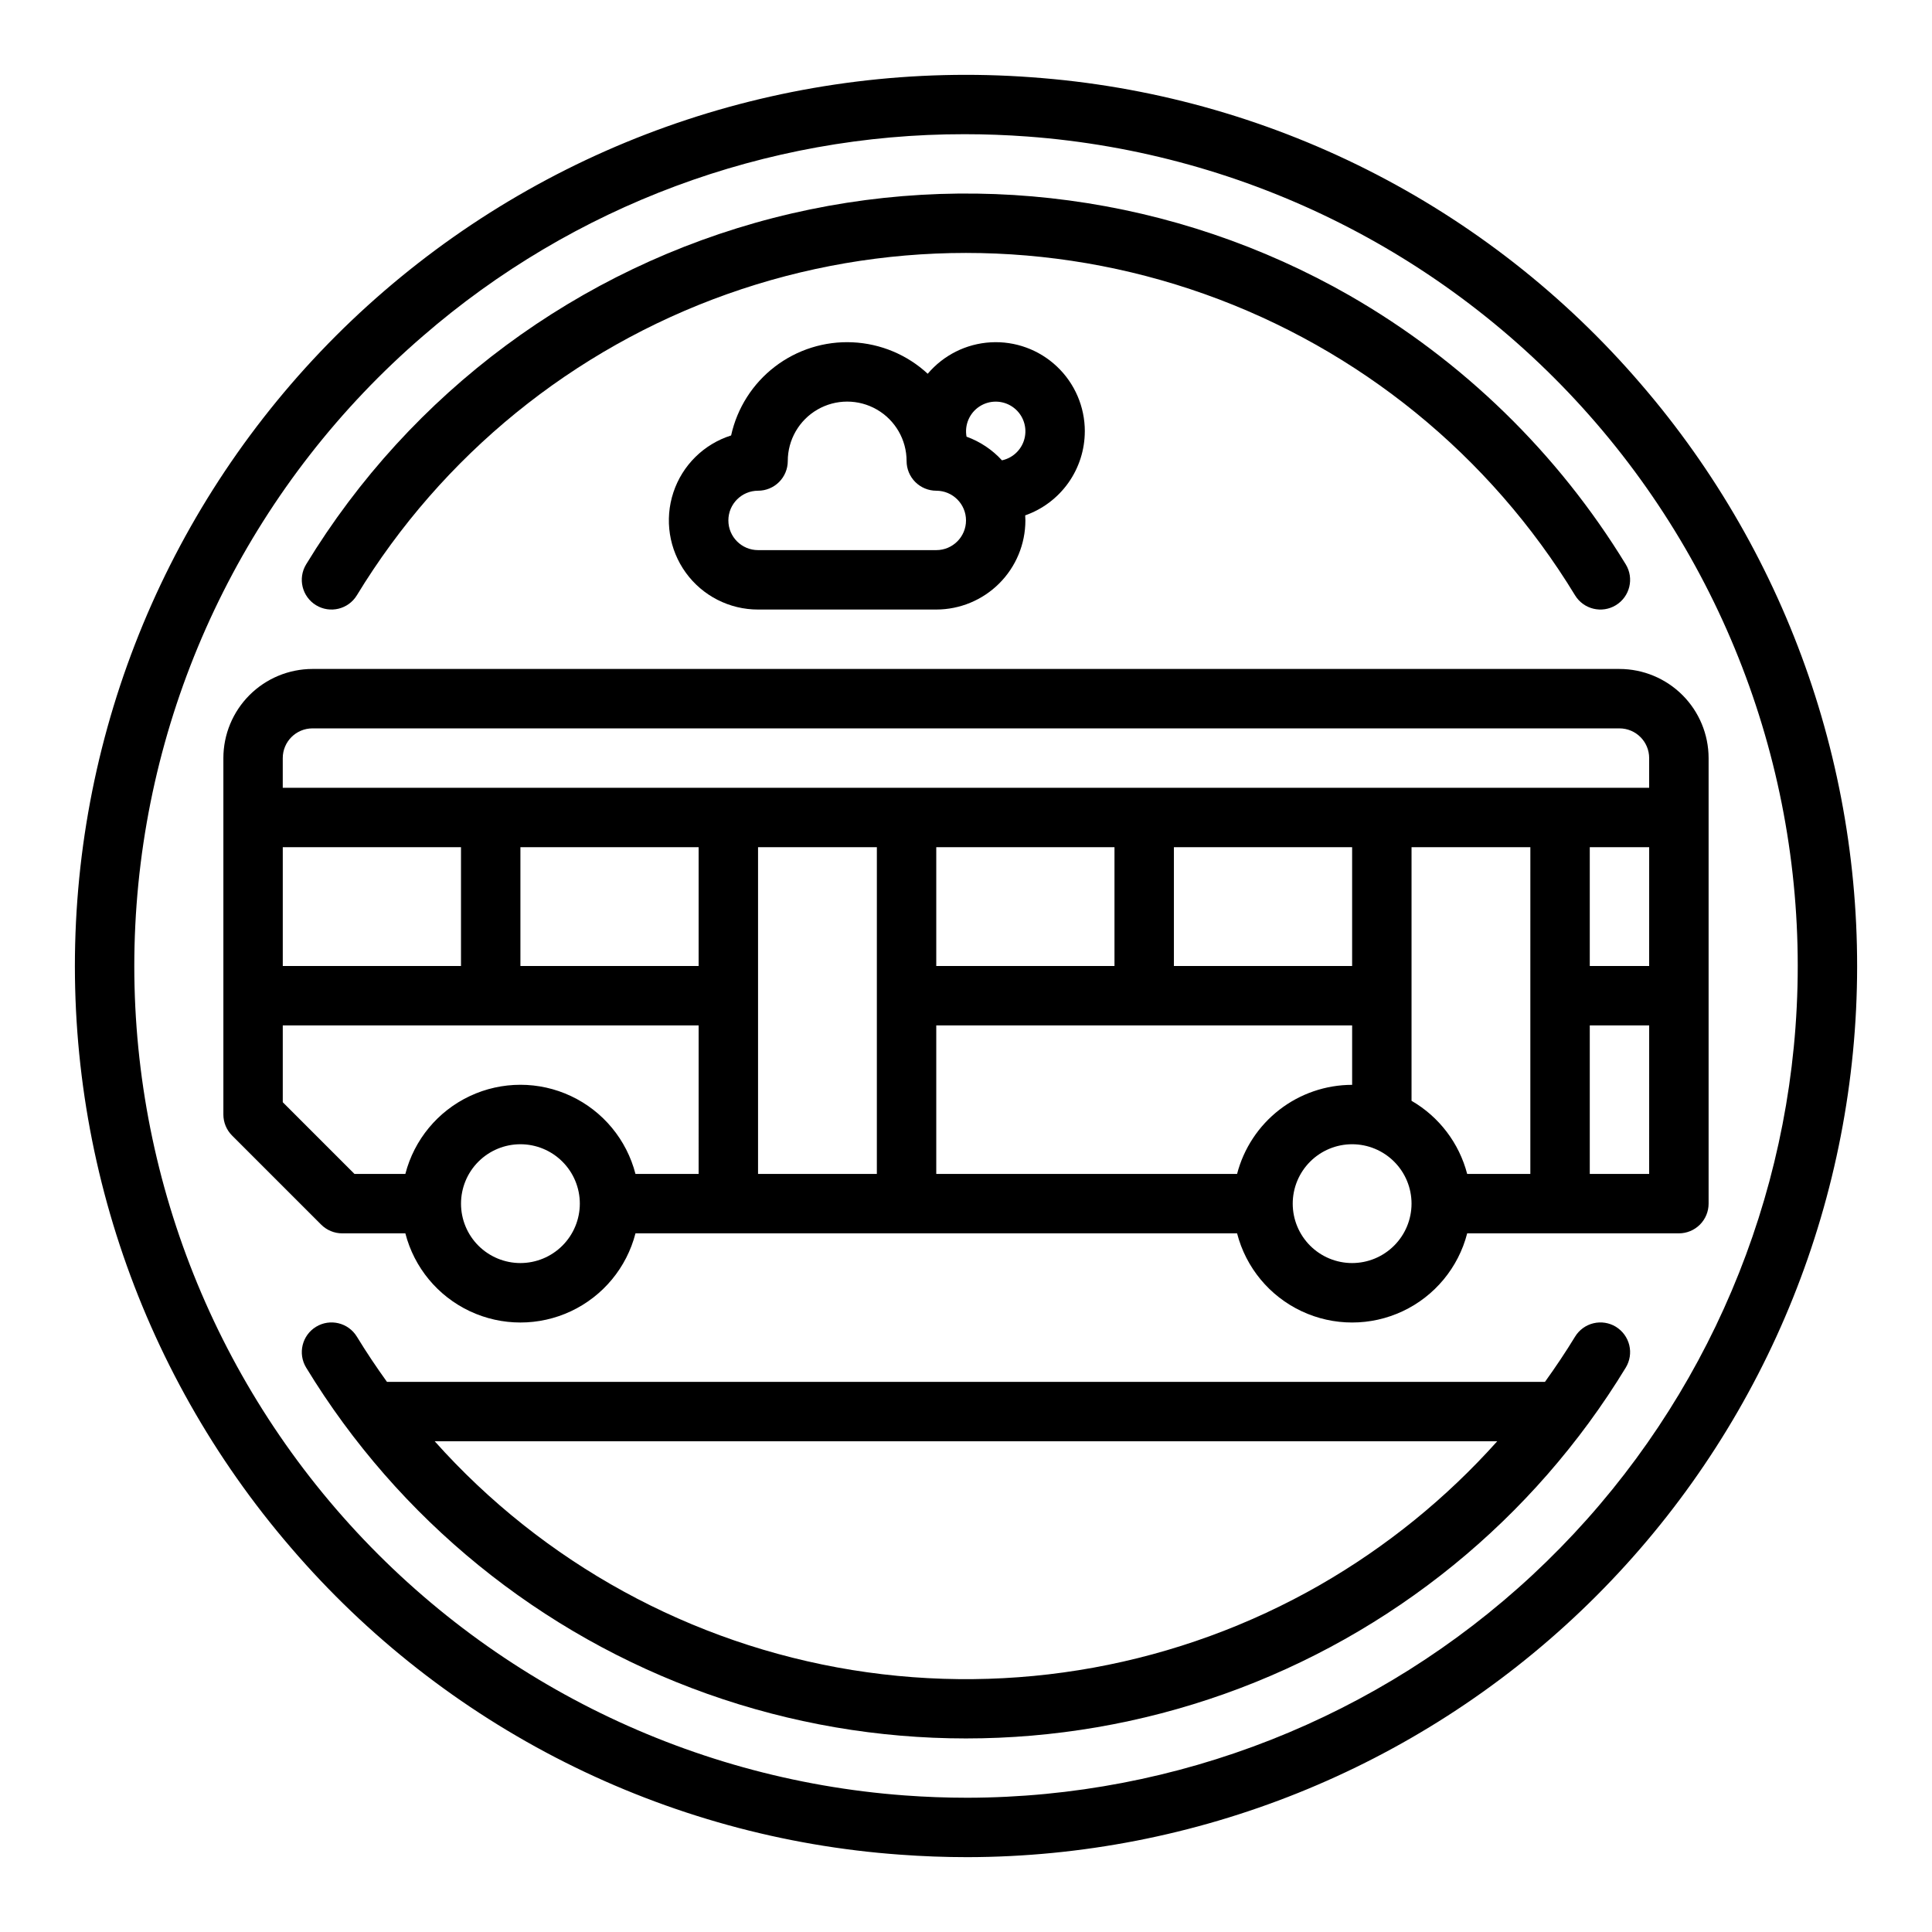
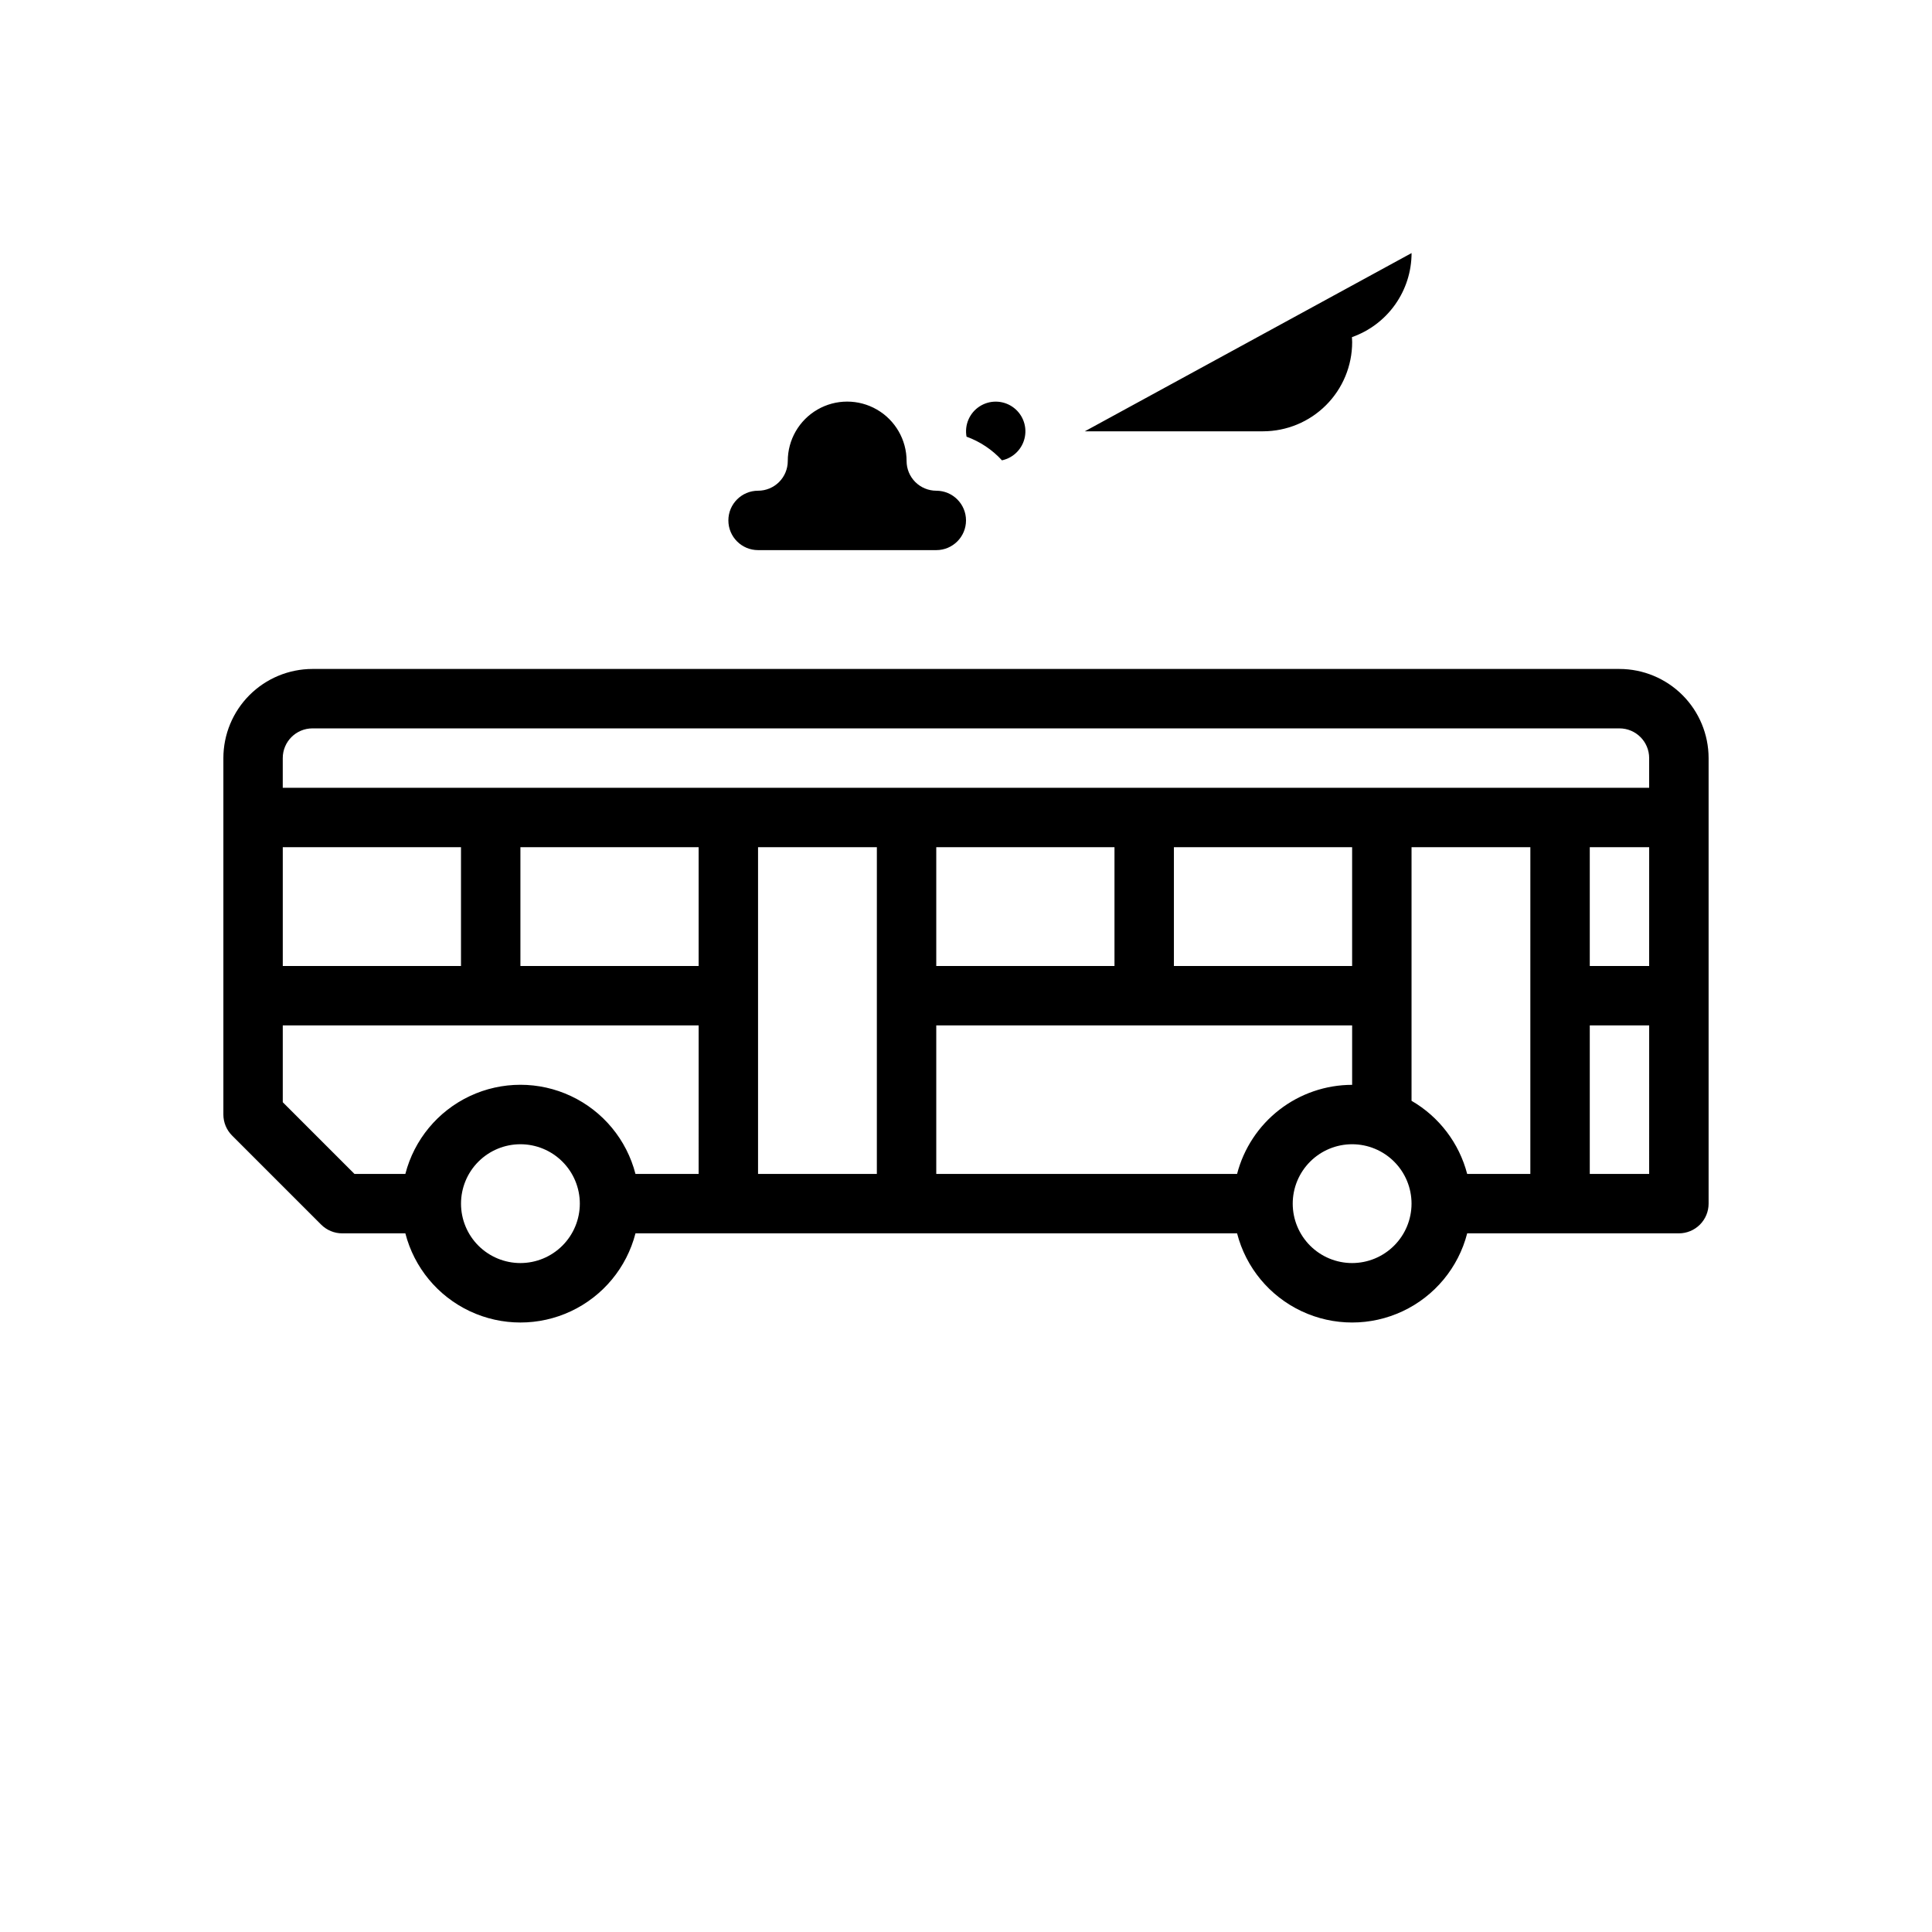
<svg xmlns="http://www.w3.org/2000/svg" fill="#000000" width="800px" height="800px" version="1.1" viewBox="144 144 512 512">
  <g>
-     <path d="m417.45 164.48c-62.461-4.629-124.2 15.75-171.64 56.645-47.438 40.895-76.691 98.957-81.316 161.42-4.629 62.465 15.746 124.2 56.637 171.64 20.195 23.555 44.859 42.871 72.57 56.828 27.707 13.957 57.91 22.281 88.855 24.492 5.957 0.441 11.895 0.66 17.809 0.66h0.004c60.574-0.102 118.8-23.469 162.63-65.281 43.832-41.812 69.922-98.867 72.879-159.37 2.953-60.504-17.453-119.83-57-165.71-20.195-23.555-44.859-42.871-72.566-56.828-27.711-13.961-57.91-22.285-88.859-24.492zm202.37 251.8c-4.109 55.426-29.004 107.26-69.699 145.11-40.699 37.852-94.191 58.938-149.77 59.031-5.519 0-11.062-0.207-16.629-0.617-58.297-4.32-112.49-31.621-150.66-75.898-38.168-44.277-57.188-101.9-52.867-160.2 4.32-58.301 31.621-112.5 75.898-150.66 39.844-34.551 90.832-53.547 143.57-53.484 5.519 0 11.062 0.207 16.629 0.617 58.297 4.32 112.49 31.621 150.66 75.898 38.172 44.277 57.188 101.9 52.867 160.2z" />
-     <path d="m501.73 222.36c-46.293-26.512-101.11-33.906-152.77-20.609-51.664 13.301-96.094 46.242-123.83 91.812-2.262 3.711-1.09 8.555 2.621 10.82 3.711 2.266 8.559 1.09 10.82-2.621 22.574-37.098 57.238-65.289 98.156-79.828 40.922-14.539 85.602-14.539 126.52 0 40.918 14.539 75.582 42.73 98.156 79.828 2.266 3.711 7.109 4.887 10.82 2.621 3.711-2.266 4.887-7.109 2.621-10.82-18.012-29.492-43.16-53.98-73.121-71.203z" />
-     <path d="m572.23 495.61c-1.781-1.086-3.926-1.422-5.957-0.93-2.027 0.488-3.781 1.77-4.867 3.551-2.5 4.098-5.172 8.082-7.969 11.973h-306.89c-2.797-3.887-5.473-7.871-7.969-11.973h-0.004c-2.262-3.711-7.109-4.883-10.82-2.621-3.711 2.266-4.883 7.109-2.621 10.82 24.457 40.184 62.008 70.719 106.33 86.465 44.328 15.746 92.723 15.746 137.05 0 44.328-15.746 81.875-46.281 106.33-86.465 1.086-1.781 1.422-3.922 0.93-5.953-0.492-2.027-1.77-3.777-3.551-4.867zm-78.336 68.367v0.004c-37.551 21.535-81.359 29.508-124.09 22.586-42.73-6.926-81.781-28.328-110.61-60.621h281.59c-13.508 15.098-29.34 27.938-46.898 38.035z" />
    <path d="m226.81 321.28c-6.258 0.008-12.262 2.5-16.691 6.926-4.426 4.426-6.918 10.43-6.922 16.691v94.465c0 2.086 0.828 4.09 2.305 5.566l23.617 23.617c1.477 1.473 3.477 2.305 5.566 2.305h16.742-0.004c2.34 9.082 8.609 16.645 17.094 20.637 8.488 3.988 18.312 3.988 26.797 0 8.488-3.992 14.754-11.555 17.094-20.637h159.43c2.34 9.078 8.605 16.645 17.094 20.633 8.484 3.992 18.309 3.992 26.797 0 8.484-3.988 14.75-11.555 17.09-20.633h56.102c2.09 0 4.09-0.832 5.566-2.305 1.477-1.477 2.309-3.481 2.309-5.566v-118.08c-0.008-6.262-2.5-12.266-6.926-16.691-4.43-4.426-10.43-6.918-16.691-6.926zm-7.871 47.23h47.23v31.488l-47.23 0.004zm62.977 110.21v0.004c-4.176 0-8.18-1.66-11.133-4.609-2.953-2.953-4.609-6.961-4.609-11.133 0-4.176 1.656-8.184 4.609-11.133 2.953-2.953 6.957-4.613 11.133-4.613s8.18 1.66 11.133 4.613c2.953 2.949 4.613 6.957 4.613 11.133-0.008 4.172-1.668 8.176-4.617 11.125-2.953 2.953-6.953 4.613-11.129 4.617zm47.23-23.617-16.738 0.004c-2.34-9.082-8.605-16.645-17.094-20.637-8.484-3.988-18.309-3.988-26.797 0-8.484 3.992-14.754 11.555-17.094 20.637h-13.48l-19.004-19.004v-20.355h110.21zm0-55.105-47.23 0.008v-31.488h47.23zm47.23 7.871v47.23l-31.484 0.008v-86.59h31.488zm95.461 47.23-79.715 0.008v-39.359h110.21v15.746c-6.981 0.008-13.758 2.328-19.277 6.602-5.516 4.273-9.461 10.258-11.215 17.012zm-79.715-55.094v-31.488h47.23v31.488zm62.977 0v-31.488h47.23v31.488zm47.23 78.719h0.004c-4.176 0-8.18-1.66-11.133-4.609-2.953-2.953-4.613-6.961-4.613-11.133 0-4.176 1.66-8.184 4.613-11.133 2.953-2.953 6.957-4.613 11.133-4.613 4.176 0 8.18 1.66 11.133 4.613 2.953 2.949 4.609 6.957 4.609 11.133-0.004 4.172-1.664 8.176-4.617 11.125-2.949 2.953-6.953 4.613-11.125 4.617zm47.23-70.848v47.23h-16.738c-2.129-8.168-7.438-15.148-14.746-19.379v-67.211h31.488zm31.488 47.23h-15.738v-39.359h15.742zm0-55.105-15.738 0.004v-31.488h15.742zm0-55.105v7.871l-362.11 0.004v-7.871c0.004-4.348 3.527-7.867 7.871-7.871h346.37c4.344 0.004 7.867 3.523 7.871 7.871z" />
-     <path d="m431.49 258.3c0.004-6.488-2.664-12.695-7.379-17.156-4.715-4.465-11.055-6.789-17.535-6.426-6.484 0.359-12.527 3.375-16.719 8.332-5.445-5.043-12.5-7.992-19.918-8.336-7.414-0.344-14.711 1.949-20.598 6.465-5.891 4.516-9.992 10.973-11.586 18.219-7.231 2.289-12.926 7.906-15.305 15.109-2.379 7.199-1.156 15.105 3.289 21.254 4.445 6.144 11.57 9.781 19.156 9.773h47.23c6.262-0.008 12.266-2.5 16.691-6.926 4.43-4.426 6.918-10.43 6.926-16.691 0-0.449-0.031-0.891-0.055-1.336 4.613-1.625 8.609-4.637 11.441-8.629 2.828-3.988 4.352-8.758 4.359-13.652zm-39.359 31.488h-47.234c-4.348 0-7.871-3.523-7.871-7.871 0-4.348 3.523-7.871 7.871-7.871 2.086 0 4.09-0.832 5.566-2.305 1.477-1.477 2.305-3.481 2.305-5.566 0-5.625 3-10.824 7.871-13.637 4.871-2.812 10.875-2.812 15.746 0 4.871 2.812 7.871 8.012 7.871 13.637 0 2.086 0.828 4.09 2.305 5.566 1.477 1.473 3.481 2.305 5.566 2.305 4.348 0 7.875 3.523 7.875 7.871 0 4.348-3.527 7.871-7.875 7.871zm17.402-23.797c-2.578-2.816-5.801-4.969-9.391-6.269-0.57-3.109 0.773-6.258 3.414-7.992 2.641-1.734 6.062-1.723 8.691 0.031 2.629 1.758 3.949 4.914 3.356 8.016-0.59 3.106-2.981 5.551-6.07 6.215z" />
+     <path d="m431.49 258.3h47.23c6.262-0.008 12.266-2.5 16.691-6.926 4.43-4.426 6.918-10.43 6.926-16.691 0-0.449-0.031-0.891-0.055-1.336 4.613-1.625 8.609-4.637 11.441-8.629 2.828-3.988 4.352-8.758 4.359-13.652zm-39.359 31.488h-47.234c-4.348 0-7.871-3.523-7.871-7.871 0-4.348 3.523-7.871 7.871-7.871 2.086 0 4.09-0.832 5.566-2.305 1.477-1.477 2.305-3.481 2.305-5.566 0-5.625 3-10.824 7.871-13.637 4.871-2.812 10.875-2.812 15.746 0 4.871 2.812 7.871 8.012 7.871 13.637 0 2.086 0.828 4.09 2.305 5.566 1.477 1.473 3.481 2.305 5.566 2.305 4.348 0 7.875 3.523 7.875 7.871 0 4.348-3.527 7.871-7.875 7.871zm17.402-23.797c-2.578-2.816-5.801-4.969-9.391-6.269-0.57-3.109 0.773-6.258 3.414-7.992 2.641-1.734 6.062-1.723 8.691 0.031 2.629 1.758 3.949 4.914 3.356 8.016-0.59 3.106-2.981 5.551-6.07 6.215z" />
  </g>
</svg>